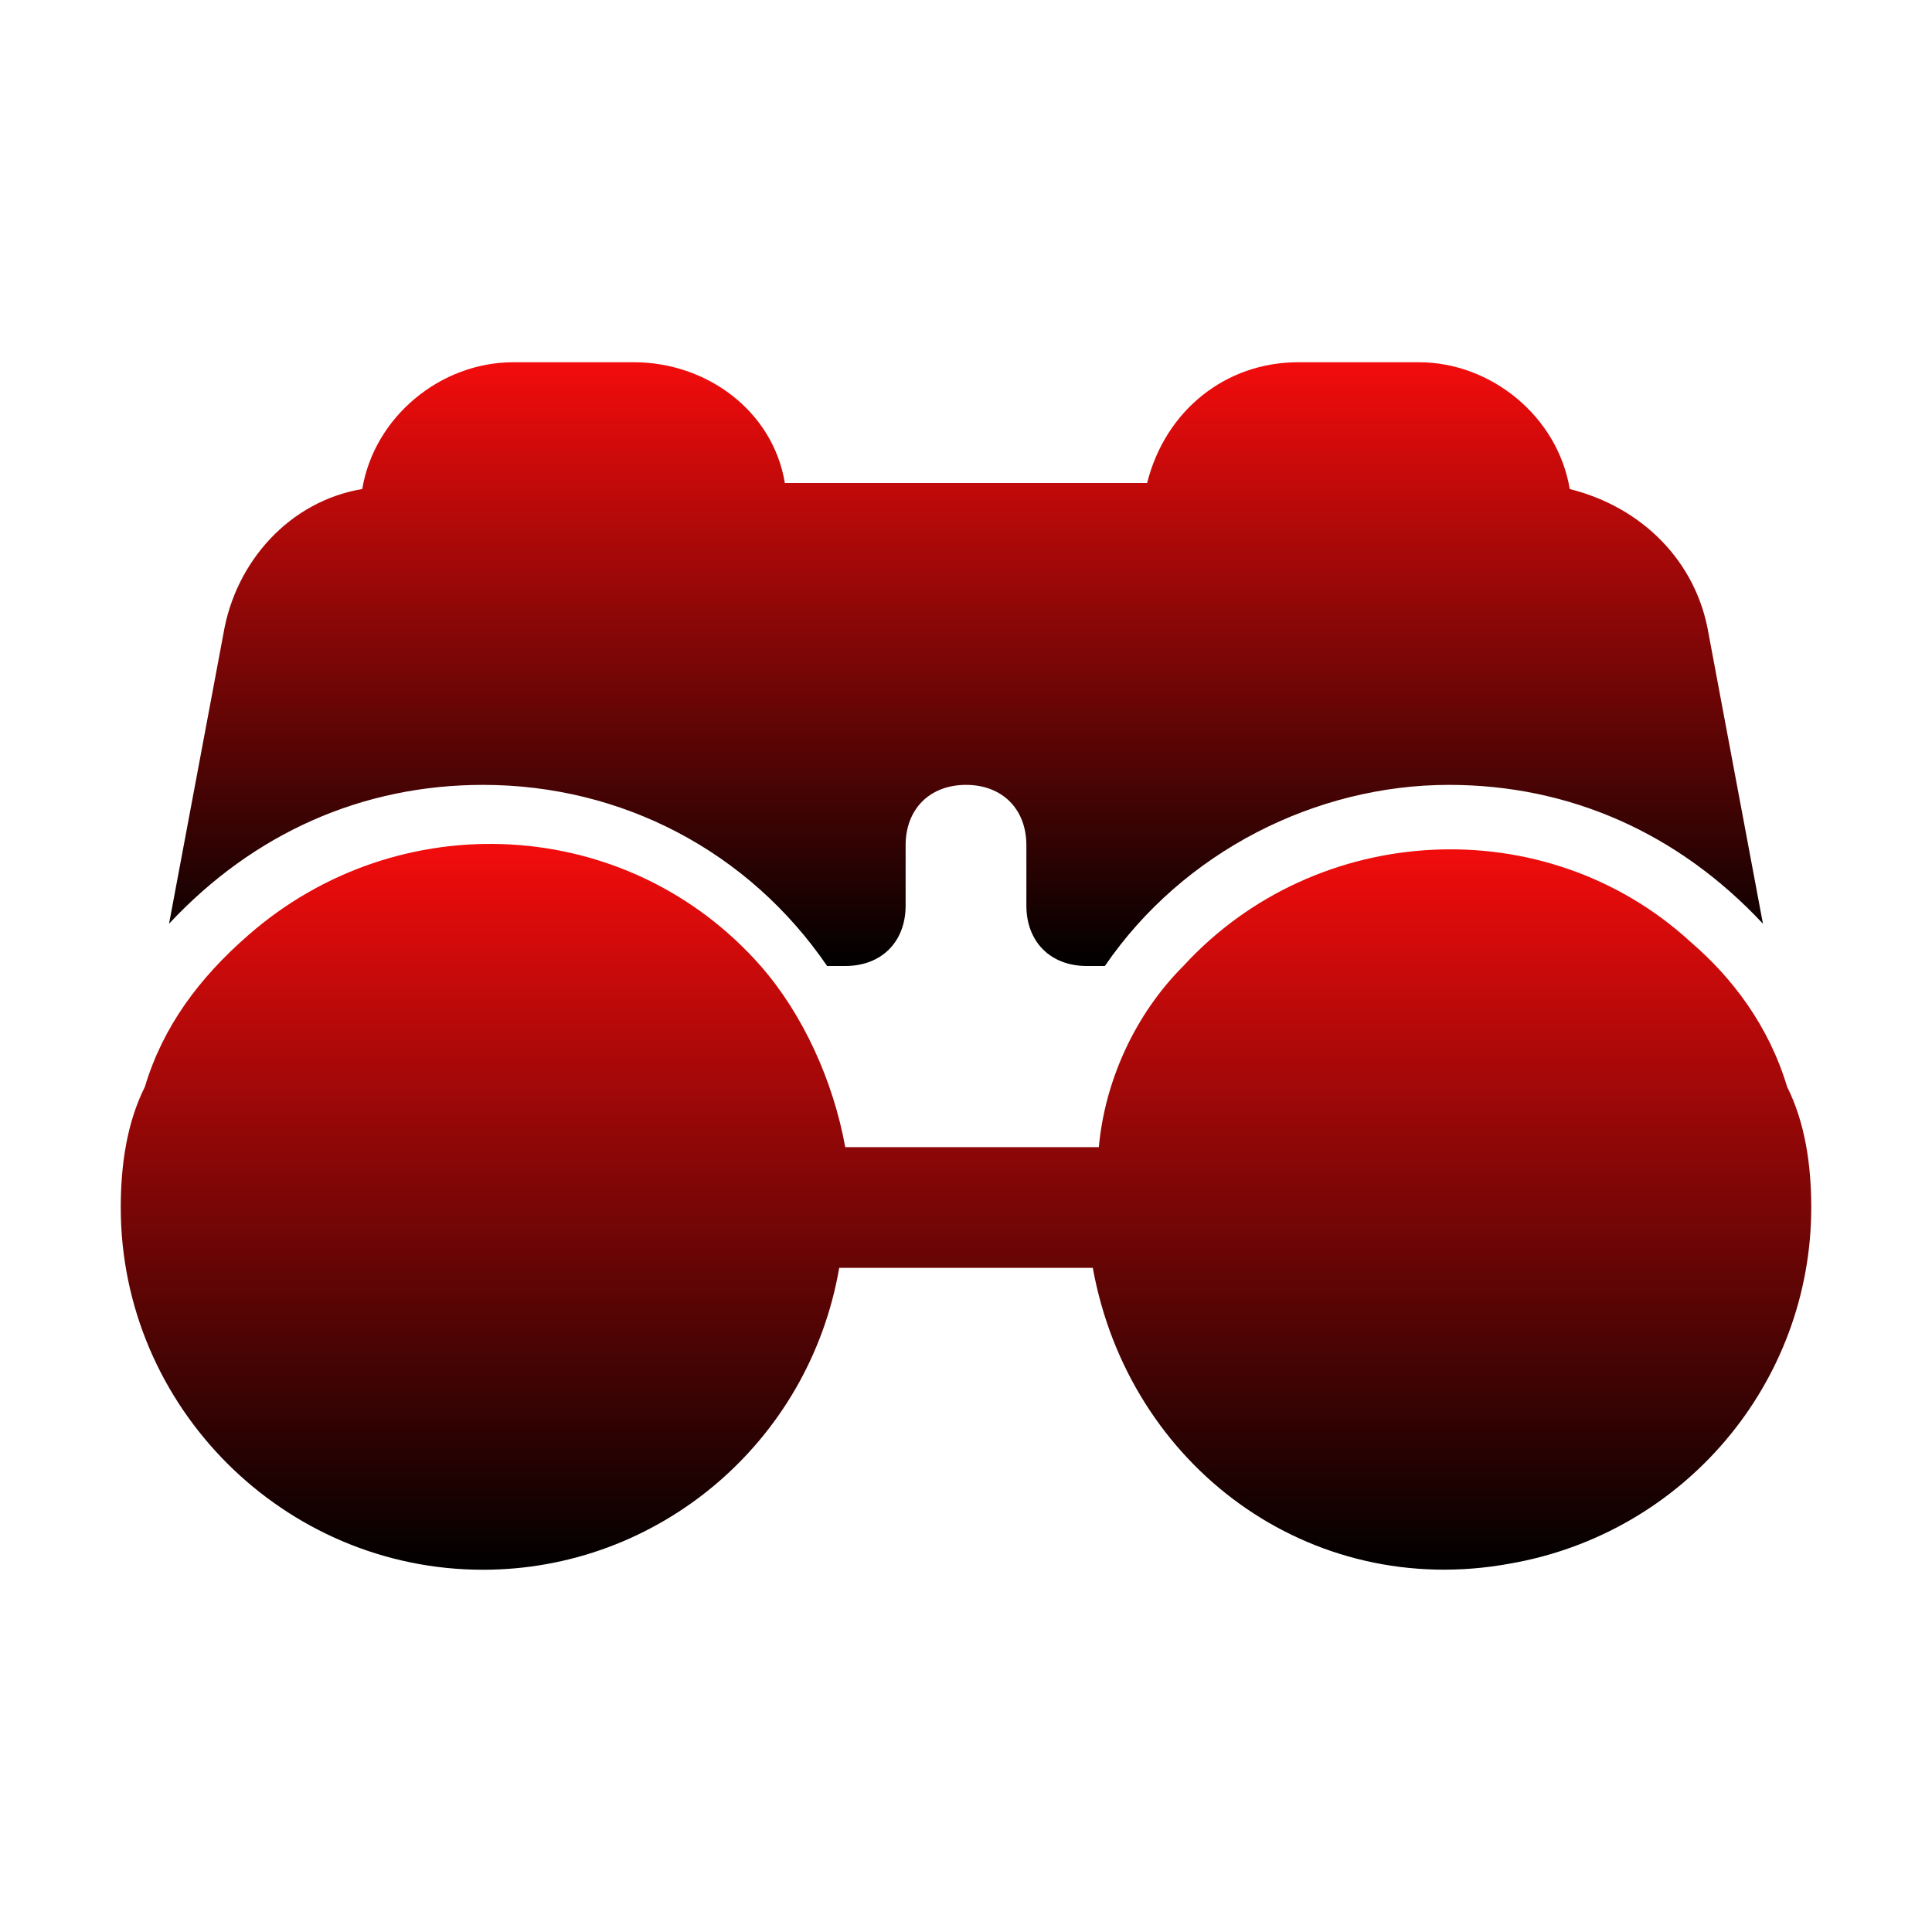
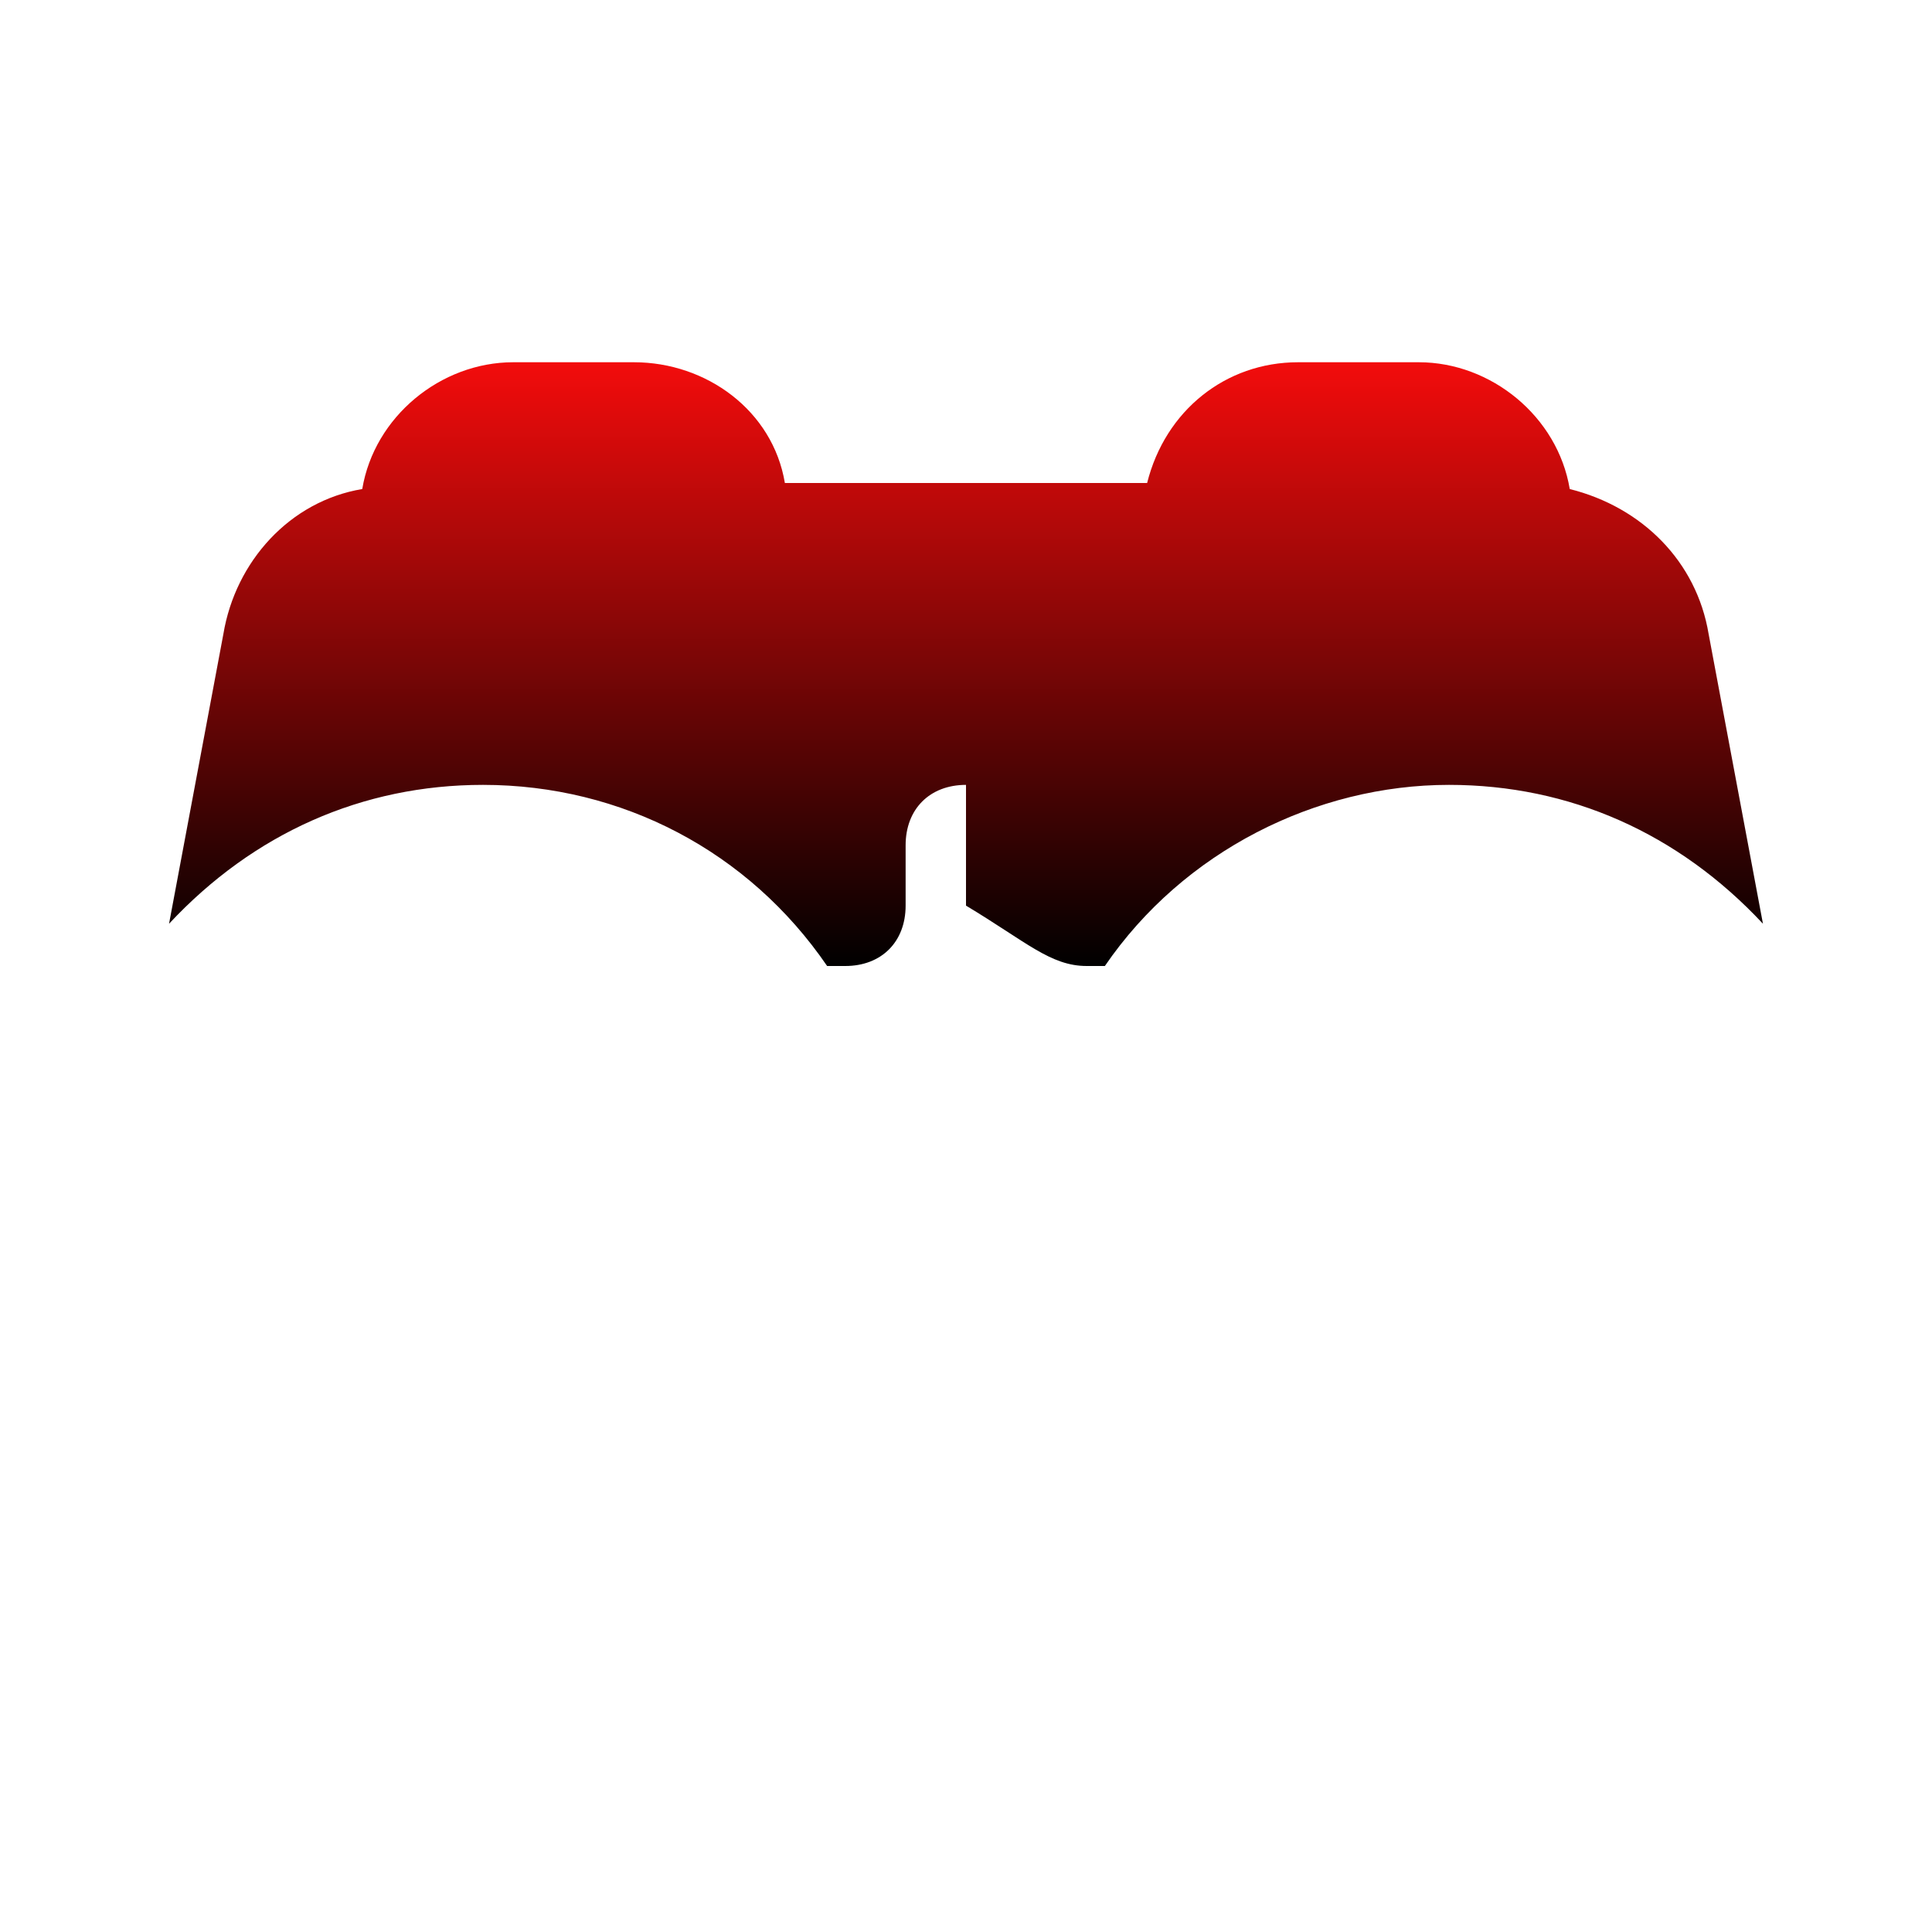
<svg xmlns="http://www.w3.org/2000/svg" width="64" height="64" viewBox="0 0 64 64" fill="none">
-   <path d="M59.2 36C58.6 34 57.4 32.4 56 31.2C51.2 26.8 43.6 27.2 39.2 32C37.6 33.6 36.6 35.8 36.4 38H28C27.6 35.8 26.6 33.6 25.2 32C20.8 27 13.2 26.6 8.2 31C6.6 32.4 5.4 34 4.8 36C4.2 37.2 4 38.6 4 40C4 46.6 9.4 52 16 52C21.8 52 26.8 47.8 27.8 42H36.2C37.4 48.6 43.4 53 50 51.8C55.8 50.8 60 45.8 60 40C60 38.6 59.8 37.2 59.2 36Z" fill="url(#paint0_linear_78_52)" />
-   <path d="M27.4 32H28C29.2 32 30 31.2 30 30V28C30 26.8 30.8 26 32 26C33.2 26 34 26.8 34 28V30C34 31.2 34.8 32 36 32H36.6C39.2 28.2 43.6 26 48 26C52 26 55.6 27.6 58.4 30.6L56.6 21C56.2 18.6 54.4 16.8 52 16.2C51.6 13.8 49.4 12 47 12H43C40.6 12 38.6 13.6 38 16H26C25.6 13.6 23.4 12 21 12H17C14.6 12 12.4 13.8 12 16.2C9.6 16.6 7.8 18.6 7.4 21L5.6 30.6C8.4 27.6 12 26 16 26C20.6 26 24.8 28.2 27.4 32Z" fill="url(#paint1_linear_78_52)" />
+   <path d="M27.4 32H28C29.2 32 30 31.2 30 30V28C30 26.8 30.8 26 32 26V30C34 31.2 34.8 32 36 32H36.6C39.2 28.2 43.6 26 48 26C52 26 55.6 27.6 58.4 30.6L56.6 21C56.2 18.6 54.4 16.8 52 16.2C51.6 13.8 49.4 12 47 12H43C40.6 12 38.6 13.6 38 16H26C25.6 13.6 23.4 12 21 12H17C14.6 12 12.4 13.8 12 16.2C9.6 16.6 7.8 18.6 7.4 21L5.6 30.6C8.4 27.6 12 26 16 26C20.6 26 24.8 28.2 27.4 32Z" fill="url(#paint1_linear_78_52)" />
  <defs>
    <linearGradient id="paint0_linear_78_52" x1="32" y1="27.956" x2="32" y2="52" gradientUnits="userSpaceOnUse">
      <stop stop-color="#F30C0C" />
      <stop offset="1" />
    </linearGradient>
    <linearGradient id="paint1_linear_78_52" x1="32" y1="12" x2="32" y2="32" gradientUnits="userSpaceOnUse">
      <stop stop-color="#F30C0C" />
      <stop offset="1" />
    </linearGradient>
  </defs>
</svg>